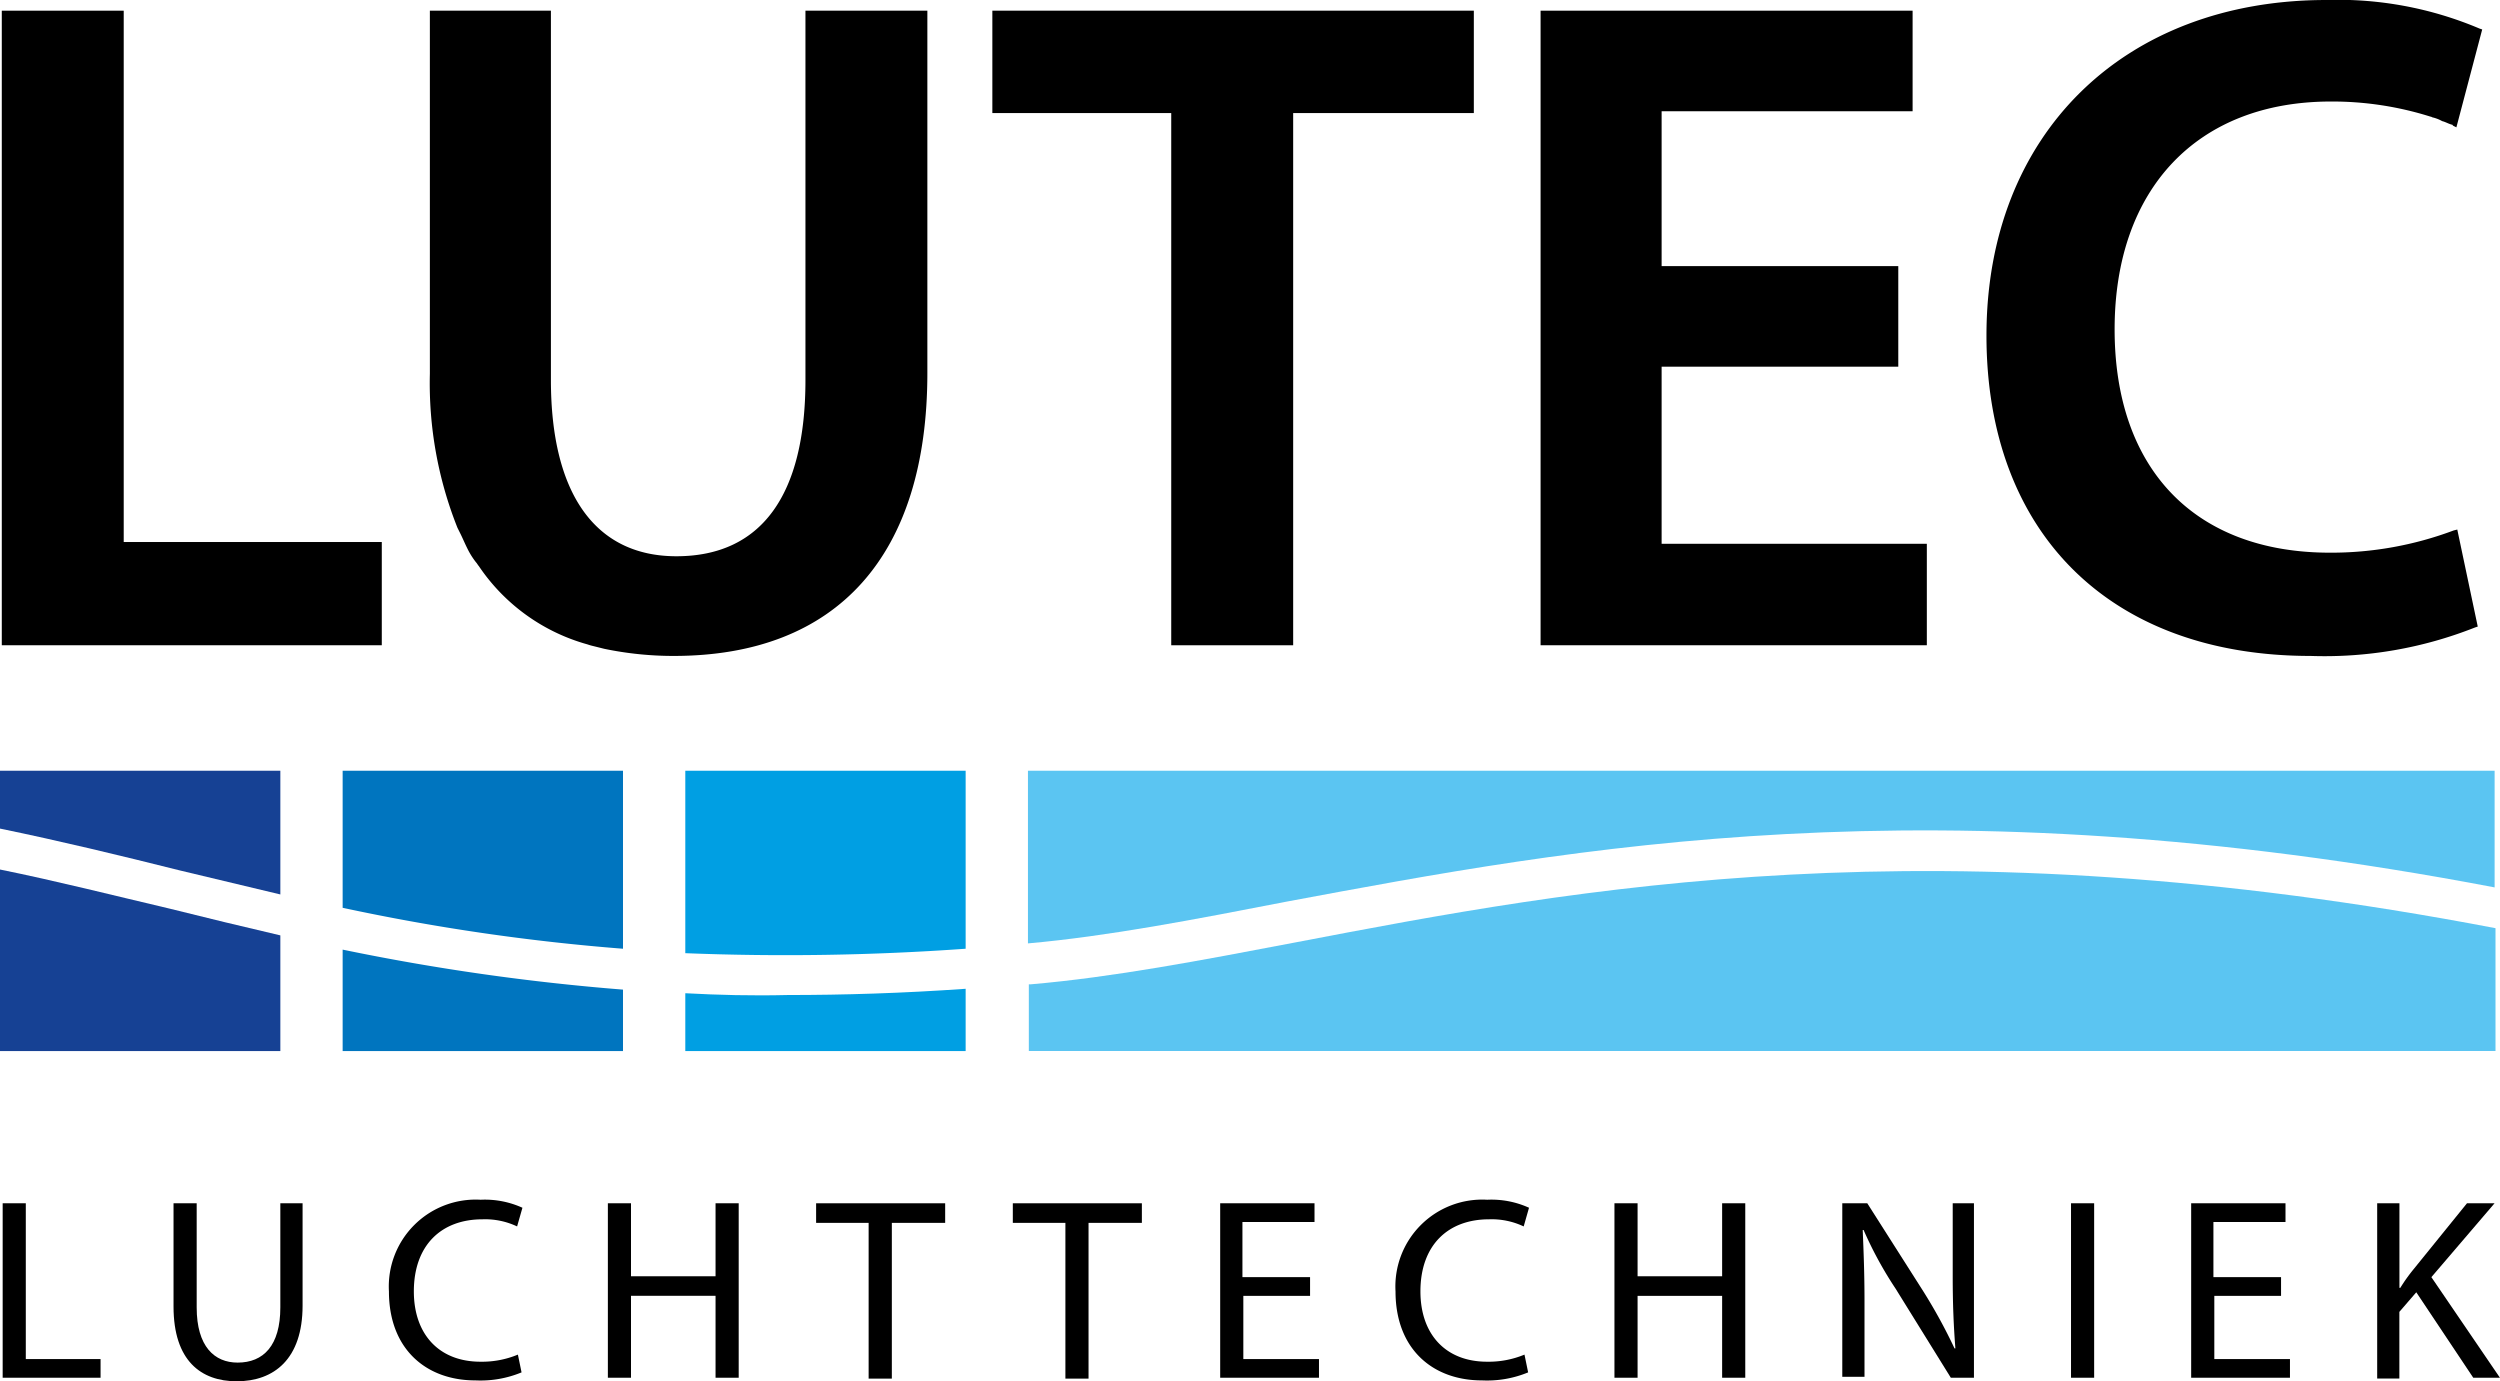
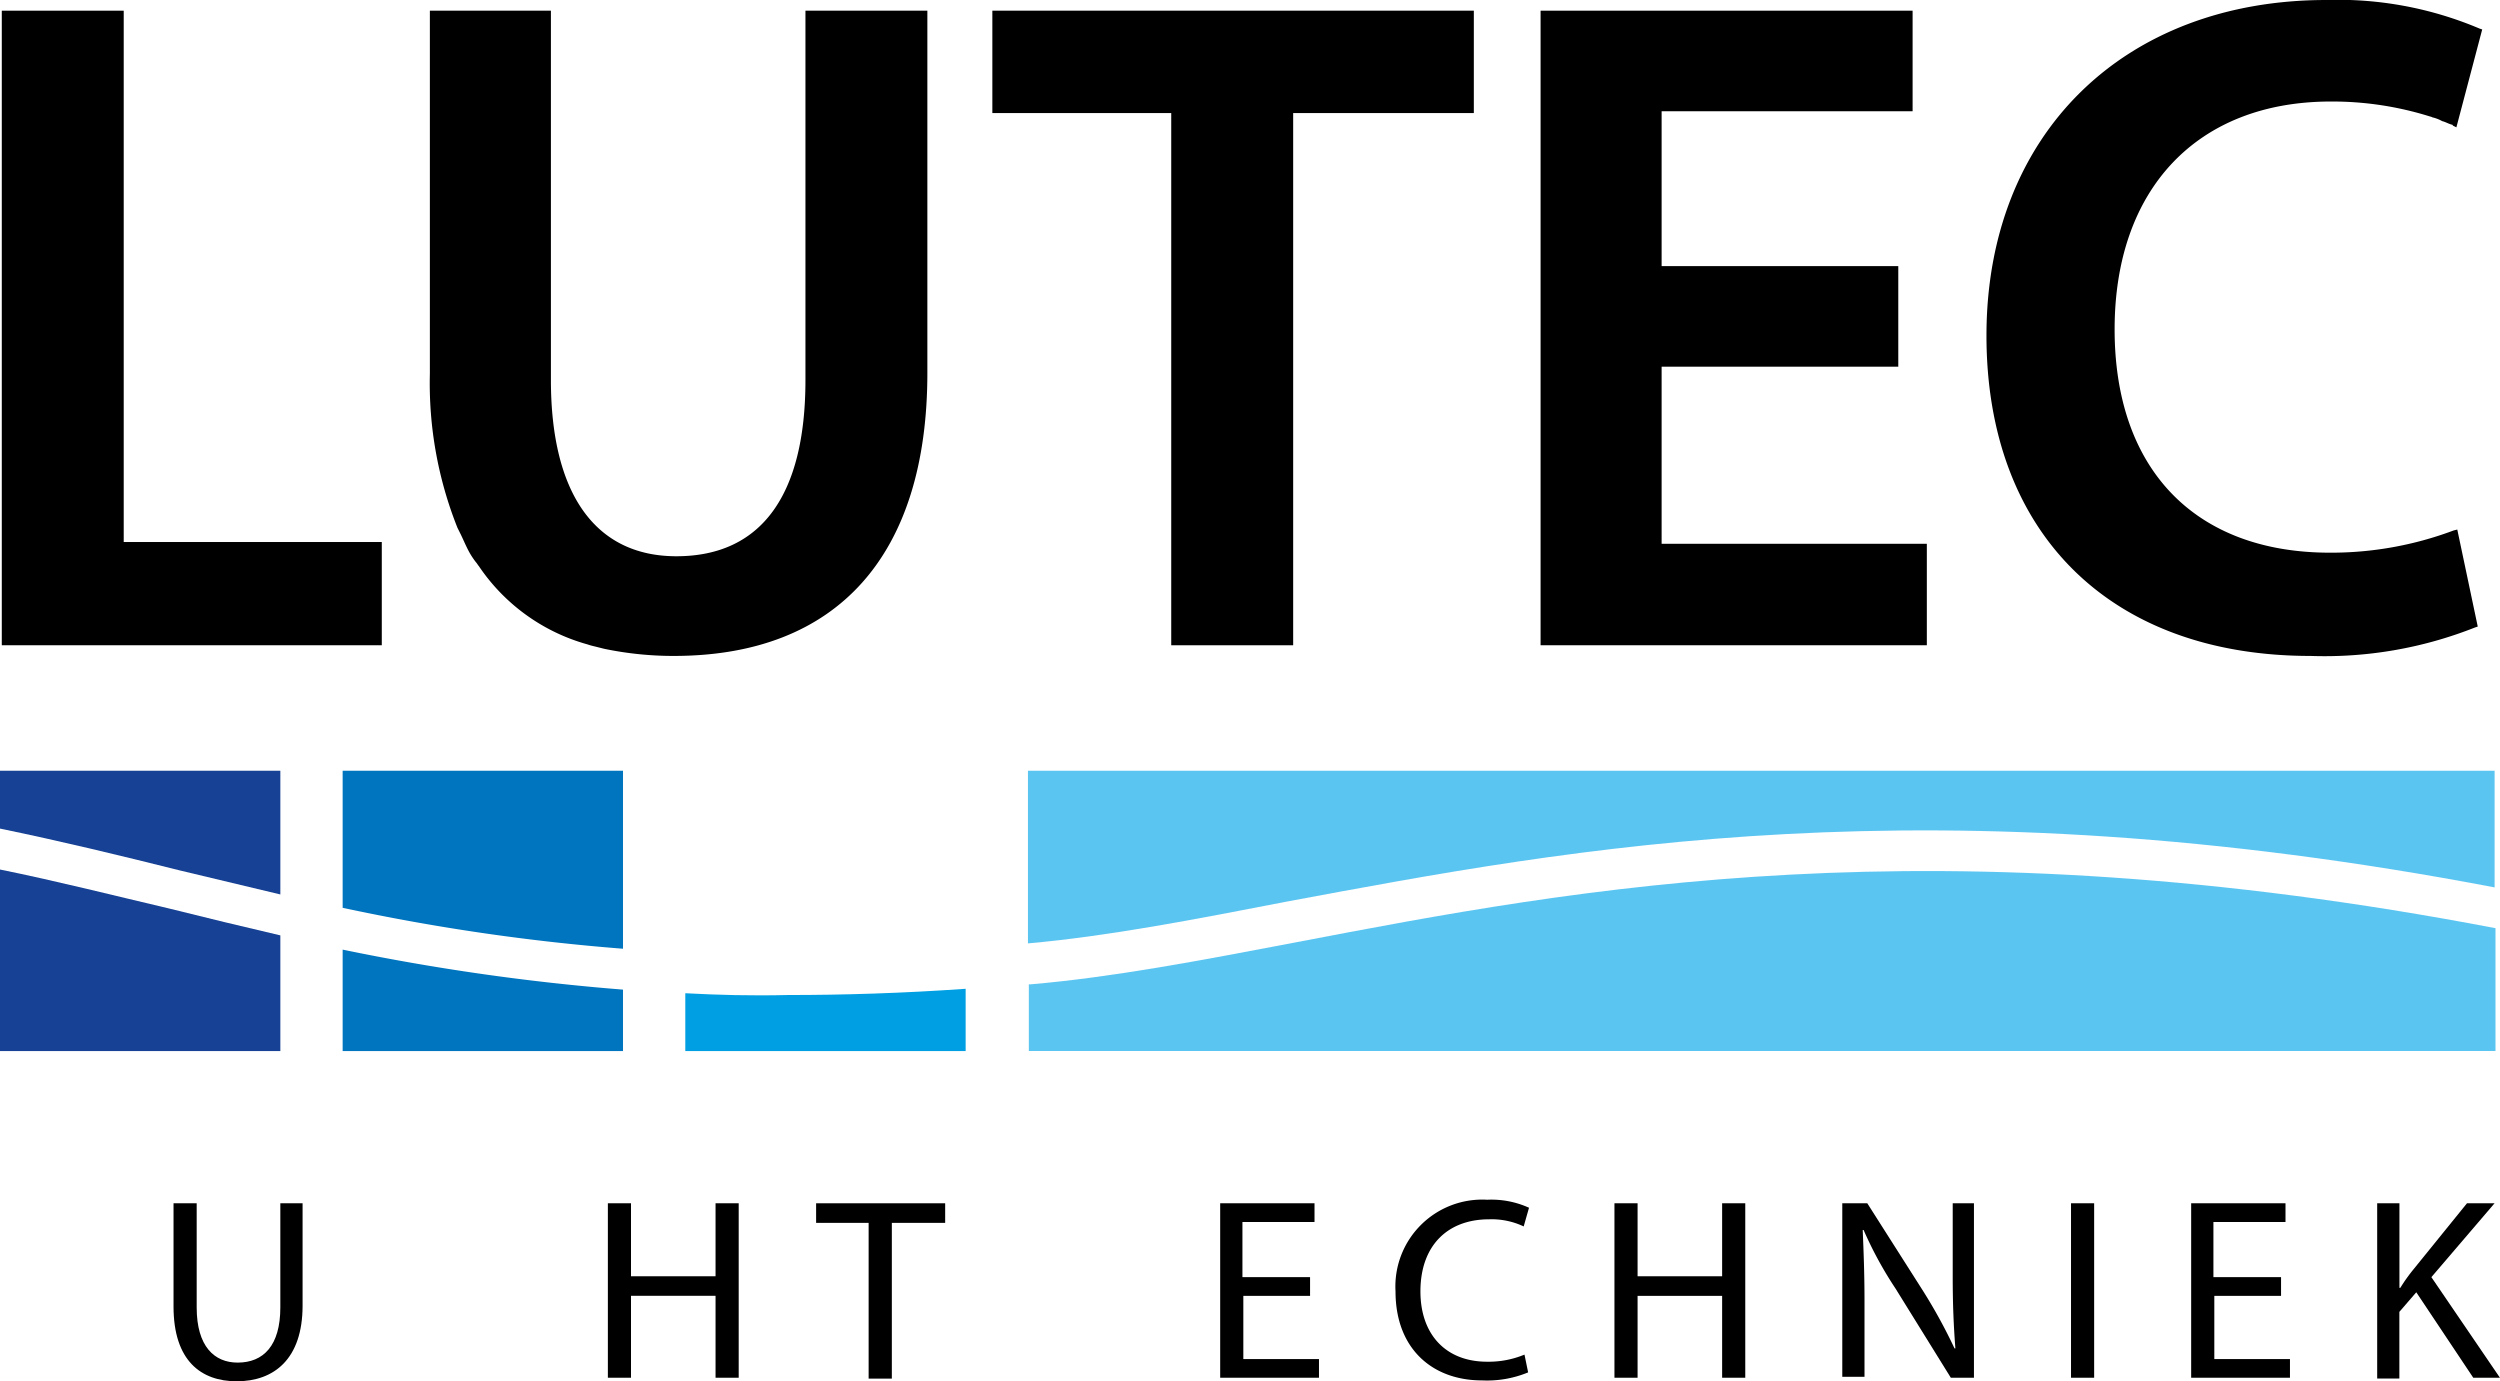
<svg xmlns="http://www.w3.org/2000/svg" id="logo" width="150" height="82.876" viewBox="0 0 150 82.876">
  <g id="Group_1" data-name="Group 1" transform="translate(0 46.244)">
    <path id="Path_1" data-name="Path 1" d="M16.821,94.023V86.6H0v3.471c3.631.748,7.156,1.6,10.787,2.51C12.816,93.061,14.792,93.542,16.821,94.023Z" transform="translate(0 -86.6)" fill="#164194" />
    <path id="Path_2" data-name="Path 2" d="M0,97.7v10.894H16.821v-6.942c-2.3-.534-4.486-1.068-6.622-1.6C6.782,99.249,3.418,98.394,0,97.7Z" transform="translate(0 -91.773)" fill="#164194" />
    <path id="Path_3" data-name="Path 3" d="M55.321,86.6H38.5v8.224A126.787,126.787,0,0,0,55.321,97.28Z" transform="translate(-17.941 -86.6)" fill="#0075bf" />
    <path id="Path_4" data-name="Path 4" d="M38.5,112.788H55.321V109.1A135.336,135.336,0,0,1,38.5,106.7Z" transform="translate(-17.941 -95.967)" fill="#0075bf" />
    <path id="Path_5" data-name="Path 5" d="M77,111.367v3.471H93.821V111.1c-3.791.267-7.316.374-10.68.374C81,111.527,78.976,111.474,77,111.367Z" transform="translate(-35.882 -98.017)" fill="#009fe3" />
-     <path id="Path_6" data-name="Path 6" d="M93.821,97.28V86.6H77V97.547A151.514,151.514,0,0,0,93.821,97.28Z" transform="translate(-35.882 -86.6)" fill="#009fe3" />
    <path id="Path_7" data-name="Path 7" d="M203.5,93.6v-7h-88V96.96c4.806-.427,10.039-1.442,15.539-2.51C148.234,91.246,169.594,87.134,203.5,93.6Z" transform="translate(-53.823 -86.6)" fill="#5bc5f2" />
    <path id="Path_8" data-name="Path 8" d="M131.567,102.16c-5.607,1.068-10.894,2.083-15.86,2.51H115.6v4h88v-7.369C169.854,94.844,148.6,98.9,131.567,102.16Z" transform="translate(-53.87 -91.854)" fill="#5bc5f2" />
  </g>
  <g id="Group_2" data-name="Group 2" transform="translate(0.16 71.983)">
-     <path id="Path_9" data-name="Path 9" d="M.3,135.2H1.688v9.345H6.174v1.121H.3V135.2Z" transform="translate(-0.3 -134.986)" />
    <path id="Path_10" data-name="Path 10" d="M20.888,135.2v6.248c0,2.35,1.068,3.311,2.456,3.311,1.549,0,2.563-1.015,2.563-3.311V135.2h1.335v6.141c0,3.2-1.709,4.539-3.952,4.539-2.136,0-3.791-1.228-3.791-4.486V135.2Z" transform="translate(-9.247 -134.986)" />
-     <path id="Path_11" data-name="Path 11" d="M51.657,145.16a6.444,6.444,0,0,1-2.777.481c-2.937,0-5.18-1.869-5.18-5.34a5.213,5.213,0,0,1,5.5-5.5,5.443,5.443,0,0,1,2.51.481l-.32,1.121a4.486,4.486,0,0,0-2.083-.427c-2.456,0-4.112,1.549-4.112,4.325,0,2.563,1.5,4.219,4,4.219a5.6,5.6,0,0,0,2.243-.427Z" transform="translate(-20.524 -134.8)" />
    <path id="Path_12" data-name="Path 12" d="M69.688,135.2v4.379h5.073V135.2H76.15v10.466H74.761v-4.913H69.688v4.913H68.3V135.2Z" transform="translate(-31.988 -134.986)" />
    <path id="Path_13" data-name="Path 13" d="M94.9,136.375H91.7V135.2h7.743v1.175h-3.2v9.345H94.851v-9.345Z" transform="translate(-42.893 -134.986)" />
-     <path id="Path_14" data-name="Path 14" d="M117,136.375h-3.2V135.2h7.743v1.175h-3.2v9.345h-1.388v-9.345Z" transform="translate(-53.191 -134.986)" />
    <path id="Path_15" data-name="Path 15" d="M142.547,140.754h-4.058v3.791h4.539v1.121H137.1V135.2h5.66v1.121h-4.325v3.311h4.058v1.121Z" transform="translate(-64.049 -134.986)" />
    <path id="Path_16" data-name="Path 16" d="M164.757,145.16a6.444,6.444,0,0,1-2.777.481c-2.937,0-5.18-1.869-5.18-5.34a5.213,5.213,0,0,1,5.5-5.5,5.443,5.443,0,0,1,2.51.481l-.32,1.121a4.486,4.486,0,0,0-2.083-.427c-2.456,0-4.112,1.549-4.112,4.325,0,2.563,1.5,4.219,4,4.219a5.6,5.6,0,0,0,2.243-.427Z" transform="translate(-73.229 -134.8)" />
    <path id="Path_17" data-name="Path 17" d="M182.788,135.2v4.379h5.073V135.2h1.388v10.466h-1.388v-4.913h-5.073v4.913H181.4V135.2Z" transform="translate(-84.693 -134.986)" />
    <path id="Path_18" data-name="Path 18" d="M207,145.666V135.2h1.5l3.364,5.287a32.084,32.084,0,0,1,1.869,3.418h.053c-.107-1.388-.16-2.67-.16-4.325V135.2H214.9v10.466h-1.388l-3.311-5.34a22.951,22.951,0,0,1-1.922-3.524h-.053c.053,1.335.107,2.563.107,4.325v4.486H207Z" transform="translate(-96.623 -134.986)" />
    <path id="Path_19" data-name="Path 19" d="M234.088,135.2v10.466H232.7V135.2Z" transform="translate(-108.599 -134.986)" />
    <path id="Path_20" data-name="Path 20" d="M251.647,140.754h-4.058v3.791h4.539v1.121H246.2V135.2h5.66v1.121h-4.325v3.311h4.058v1.121Z" transform="translate(-114.89 -134.986)" />
    <path id="Path_21" data-name="Path 21" d="M267.1,135.2h1.335v5.073h.053a10.182,10.182,0,0,1,.8-1.121l3.2-3.952h1.655l-3.791,4.432,4.112,6.034h-1.6l-3.418-5.126-1.015,1.175v4H267.1Z" transform="translate(-124.629 -134.986)" />
  </g>
  <g id="Group_3" data-name="Group 3" transform="translate(0.107 0)">
    <path id="Path_22" data-name="Path 22" d="M7.516,1.2H.2V39.274H23V33.08H7.516Z" transform="translate(-0.2 -0.559)" />
    <path id="Path_23" data-name="Path 23" d="M70.835,23.361c0,6.942-2.67,10.573-7.743,10.573-4.859,0-7.529-3.738-7.529-10.573V1.2H48.3V22.987a23.43,23.43,0,0,0,1.655,9.238l.16.32c.16.32.267.587.427.908a4.611,4.611,0,0,0,.534.854c.053.053.107.16.16.214a11.608,11.608,0,0,0,6.515,4.7,3.4,3.4,0,0,0,.374.107l.641.16a20.365,20.365,0,0,0,4.165.427c9.826,0,15.219-6.034,15.219-16.981V1.2H70.835Z" transform="translate(-22.615 -0.559)" />
    <path id="Path_24" data-name="Path 24" d="M111.5,7.341h10.733V39.274h7.316V7.341h10.84V1.2H111.5Z" transform="translate(-52.066 -0.559)" />
    <path id="Path_25" data-name="Path 25" d="M180.362,22.56h14.2V16.526h-14.2V7.234h15.059V1.2H173.1V39.274h23.175V33.186H180.362Z" transform="translate(-80.772 -0.559)" />
    <path id="Path_26" data-name="Path 26" d="M251.235,31.826a20.917,20.917,0,0,1-7.423,1.335c-8.117,0-12.923-5.02-12.923-13.4,0-8.437,4.966-13.67,12.976-13.67A19.579,19.579,0,0,1,249.847,7c.053,0,.107.053.16.053a2.231,2.231,0,0,1,.534.214c.214.053.374.16.587.214a.052.052,0,0,1,.053.053l.214.107,1.549-5.874-.16-.053A21.758,21.758,0,0,0,243.6,0c-12.175,0-20.4,8.063-20.4,20.132,0,11.855,7.423,19.224,19.438,19.224a24.5,24.5,0,0,0,9.879-1.709l.16-.053-1.228-5.821Zm-.214-30.384Zm1.442.534c-.053-.053-.16-.053-.267-.107a.9.9,0,0,0,.267.107Zm-.854-.32c.107.053.16.053.267.107A.408.408,0,0,0,251.609,1.655Z" transform="translate(-104.119 0)" />
  </g>
</svg>